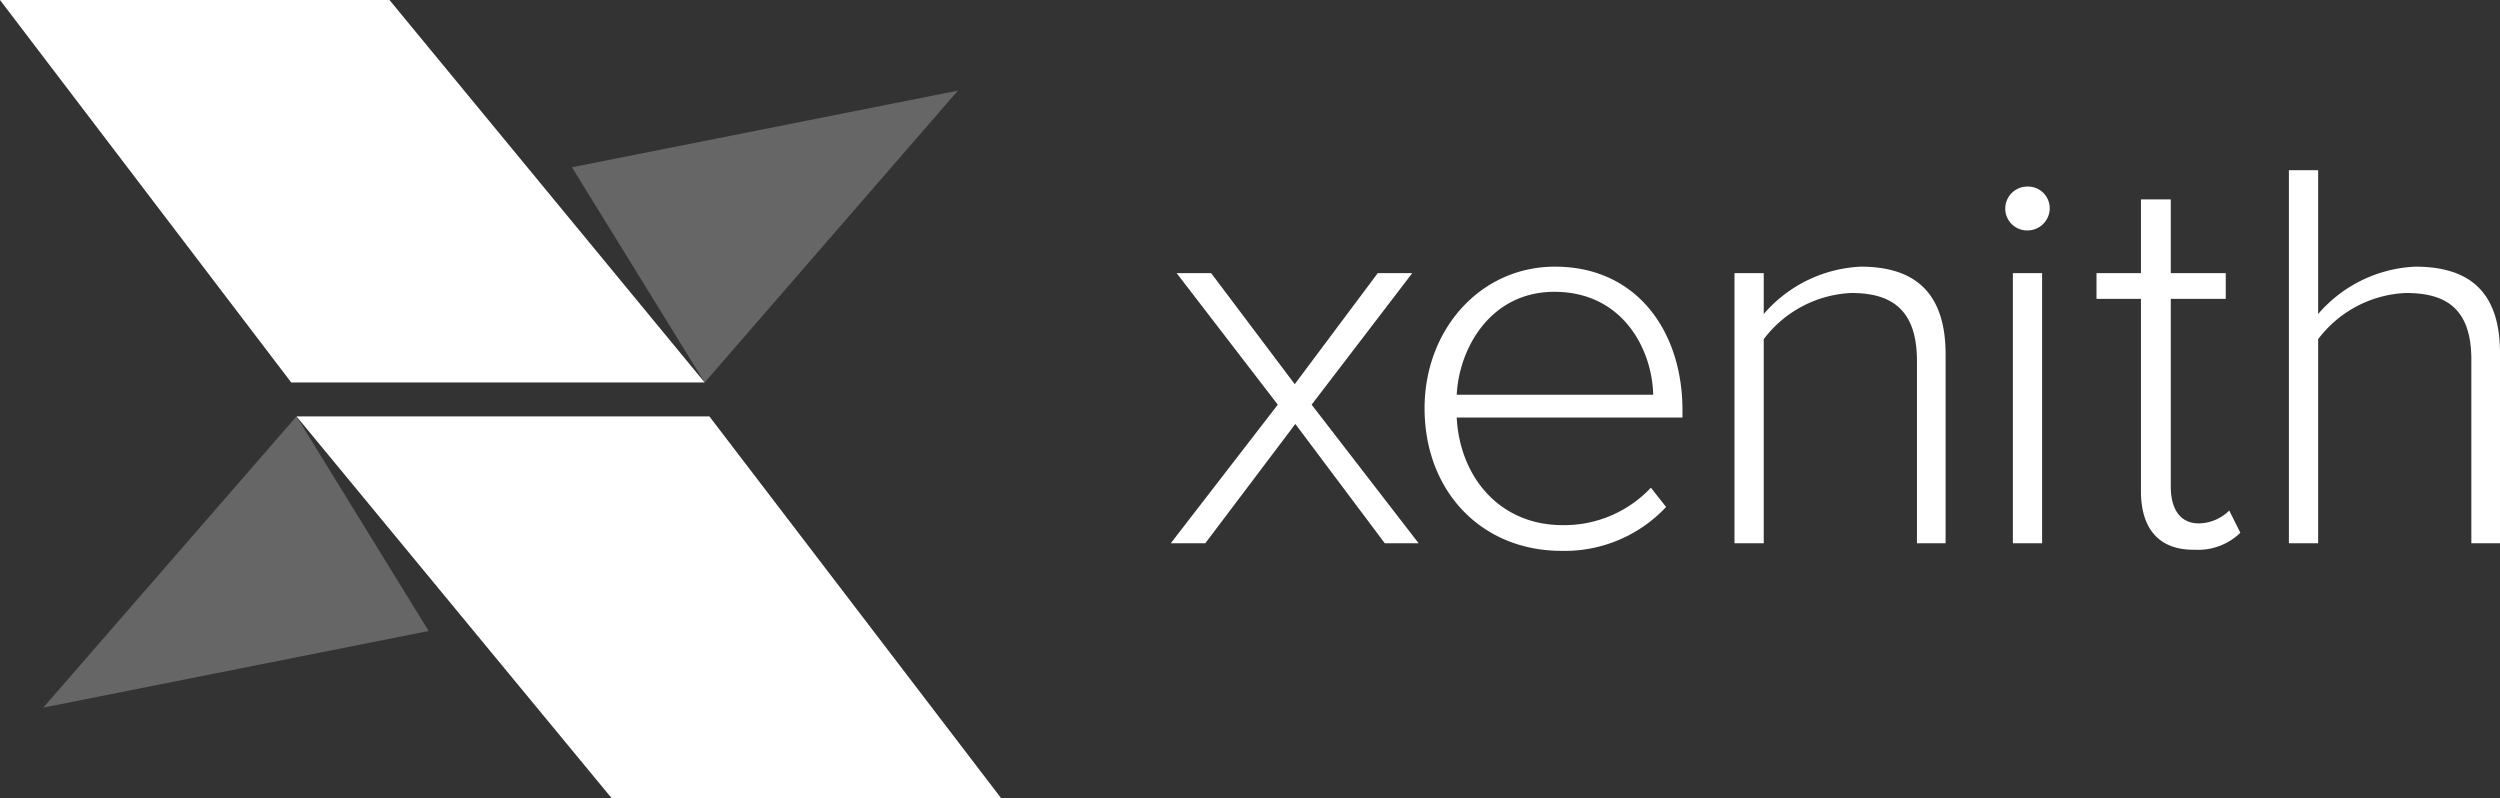
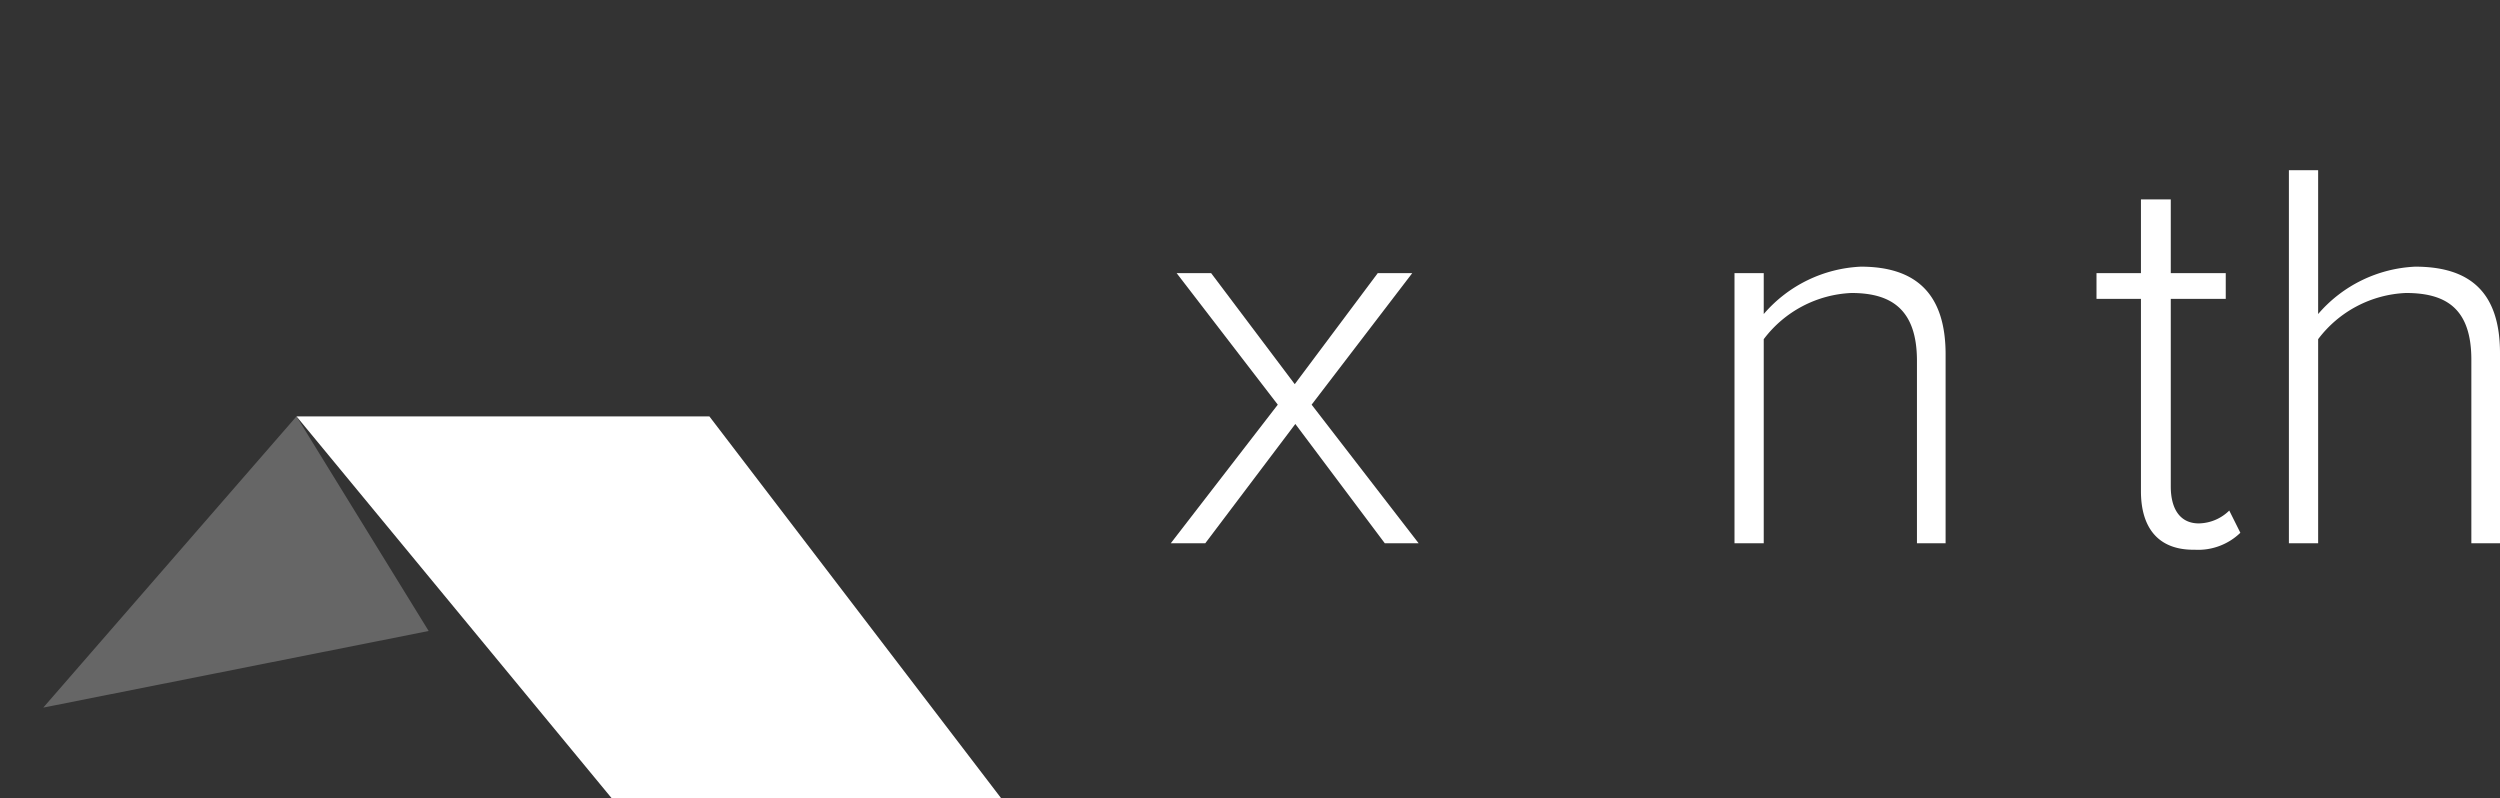
<svg xmlns="http://www.w3.org/2000/svg" id="Xenith-logo-2019" width="144.066" height="46" viewBox="0 0 144.066 46">
  <rect x="0" y="0" width="144.066" height="46" fill="#333333" stroke="none" />
-   <path id="Path_1" data-name="Path 1" d="M0,0H22.444L40.608,22.04H16.782Z" fill="#fff" />
-   <path id="Path_2" data-name="Path 2" d="M120.042,15.5,105.45,32.316l-7.65-12.4Z" transform="translate(-64.842 -10.277)" fill="#fff" opacity="0.25" />
  <path id="Path_3" data-name="Path 3" d="M91.308,93.206H68.864L50.7,71.2H74.492Z" transform="translate(-33.614 -47.206)" fill="#fff" />
  <path id="Path_4" data-name="Path 4" d="M7.4,87.982,21.992,71.2l7.616,12.368Z" transform="translate(-4.906 -47.206)" fill="#fff" opacity="0.25" />
  <g id="Group_604" data-name="Group 604" transform="translate(67.467 9.807)">
    <path id="Path_5" data-name="Path 5" d="M212.534,62.269l-5.156-6.875-5.19,6.875H200.2l6.167-7.987-5.83-7.582h1.988l4.819,6.4,4.785-6.4h1.988l-5.8,7.582,6.167,7.987Z" transform="translate(-200.2 -40.769)" fill="#fff" />
-     <path id="Path_6" data-name="Path 6" d="M243.6,53.755c0-4.516,3.2-8.155,7.515-8.155,4.752,0,7.346,3.774,7.346,8.256v.438H245.453c.168,3.37,2.426,6.2,6.1,6.2a6.847,6.847,0,0,0,5.089-2.157l.876,1.112a8.015,8.015,0,0,1-6.1,2.527C246.869,61.944,243.6,58.541,243.6,53.755Zm7.481-6.706c-3.673,0-5.493,3.235-5.628,5.931h11.323C256.709,50.318,254.99,47.049,251.081,47.049Z" transform="translate(-228.974 -40.04)" fill="#fff" />
    <path id="Path_7" data-name="Path 7" d="M307.114,61.54V51.026c0-3-1.517-3.909-3.774-3.909a6.687,6.687,0,0,0-5.055,2.662V61.54H296.6V45.971h1.685V48.33a7.838,7.838,0,0,1,5.594-2.73c3.168,0,4.886,1.55,4.886,5.055V61.54h-1.651Z" transform="translate(-264.114 -40.04)" fill="#fff" />
-     <path id="Path_8" data-name="Path 8" d="M342.9,33.147a1.273,1.273,0,0,1,1.281-1.247,1.252,1.252,0,0,1,1.281,1.247,1.28,1.28,0,0,1-1.281,1.281A1.258,1.258,0,0,1,342.9,33.147Zm.438,19.31V36.888h1.685V52.457Z" transform="translate(-294.811 -30.956)" fill="#fff" />
    <path id="Path_9" data-name="Path 9" d="M361.061,50.916V39.829H358.5V38.346h2.561V34.1h1.719v4.246h3.168v1.483H362.78V50.647c0,1.247.505,2.123,1.618,2.123a2.561,2.561,0,0,0,1.752-.741l.64,1.281a3.5,3.5,0,0,1-2.629.977C362.072,54.32,361.061,53.039,361.061,50.916Z" transform="translate(-305.153 -32.415)" fill="#fff" />
    <path id="Path_10" data-name="Path 10" d="M401.914,50.6V40.019c0-3-1.517-3.842-3.774-3.842a6.687,6.687,0,0,0-5.055,2.662V50.6H391.4V29.1h1.685v8.29a7.838,7.838,0,0,1,5.594-2.73c3.168,0,4.886,1.483,4.886,4.988V50.6h-1.651Z" transform="translate(-326.966 -29.1)" fill="#fff" />
  </g>
</svg>